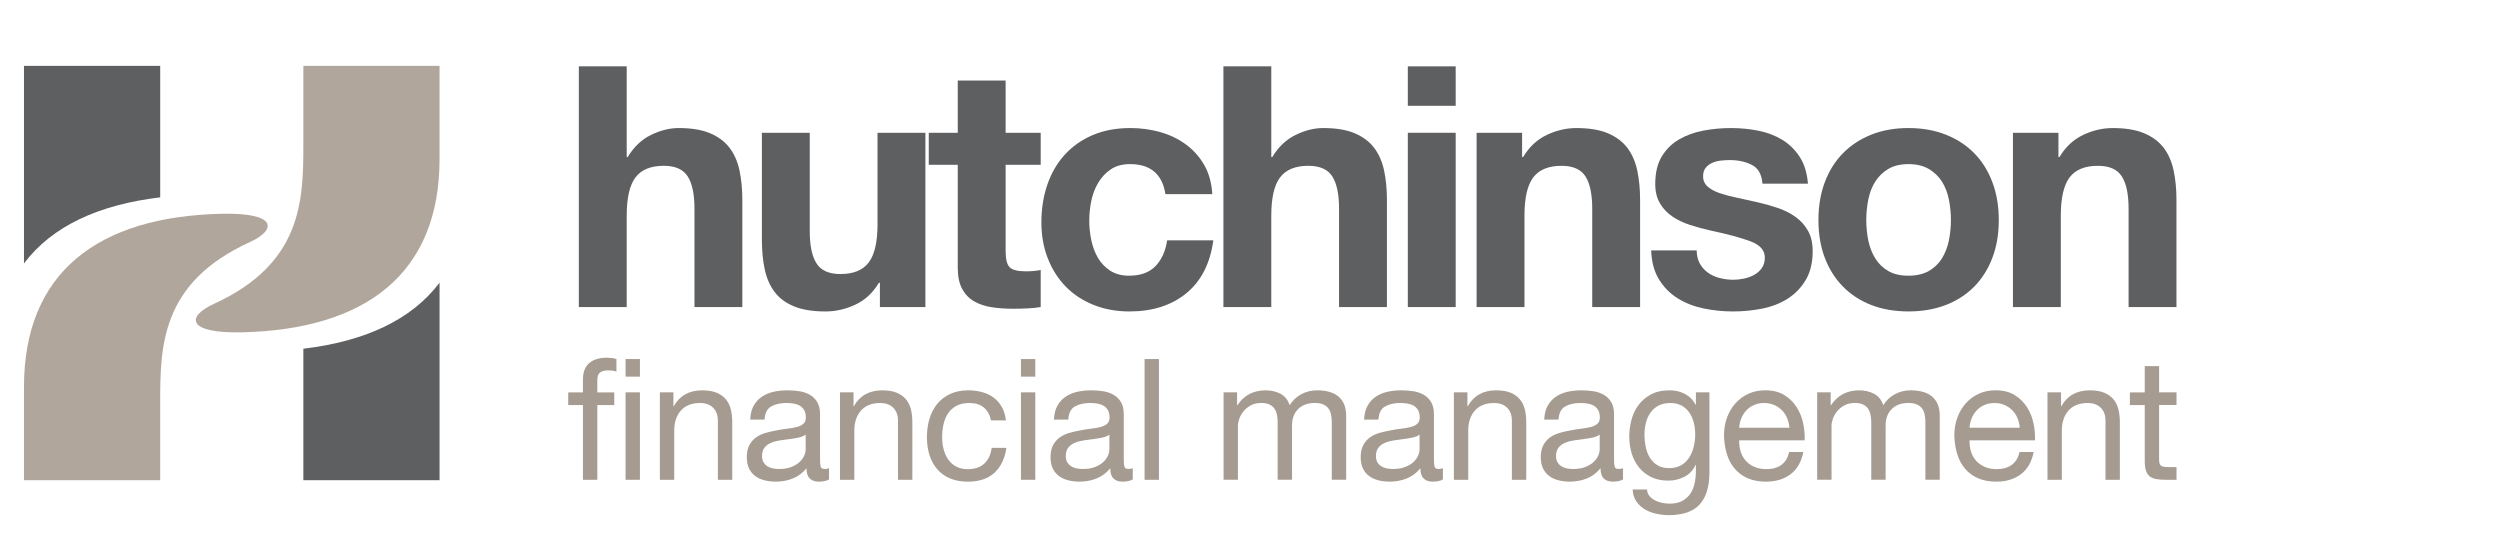
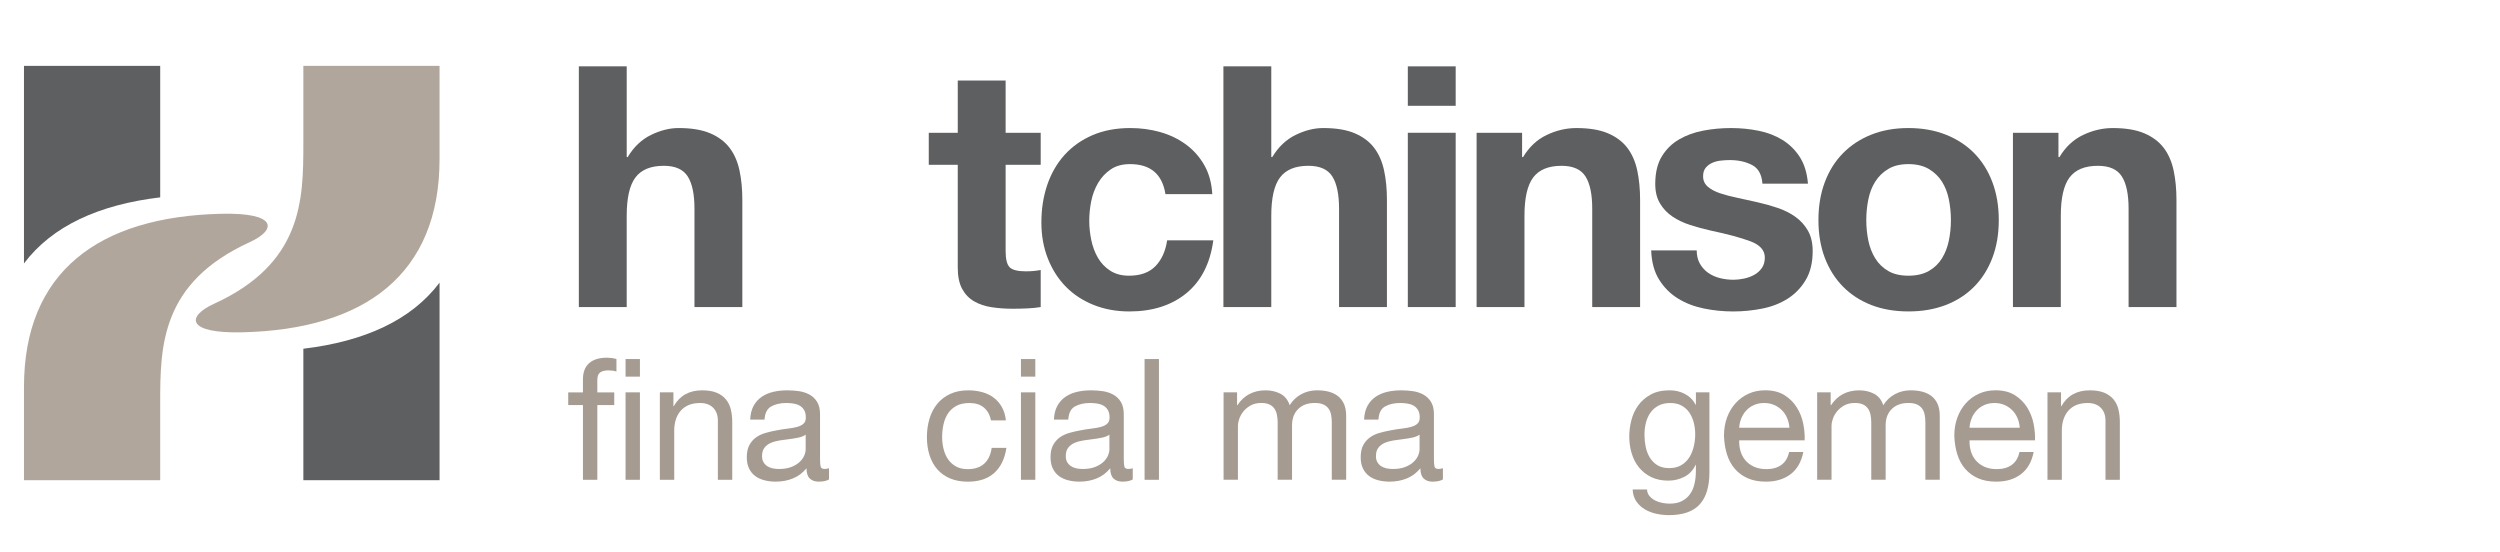
<svg xmlns="http://www.w3.org/2000/svg" version="1.1" id="Layer_1" x="0px" y="0px" width="222px" height="49px" viewBox="0 0 222 49" enable-background="new 0 0 222 49" xml:space="preserve">
  <g>
    <path fill="#5E5F61" d="M14.226,17.525V5.848H2.129v17.545C4.638,20.06,8.79,18.173,14.226,17.525" />
    <path fill="#B1A69B" d="M22.168,21.508c2.45-1.118,2.45-2.641-2.51-2.525C8.754,19.233,2.129,24.141,2.129,34.367v8.277h12.096   v-6.908C14.225,30.701,14.315,25.097,22.168,21.508" />
    <path fill="#5E5F61" d="M26.938,30.967v11.676h12.095V25.099C36.526,28.43,32.372,30.316,26.938,30.967" />
    <path fill="#B1A69B" d="M18.994,26.982c-2.448,1.119-2.448,2.643,2.513,2.527c10.901-0.25,17.525-5.158,17.525-15.383V5.848H26.938   v6.909C26.938,17.79,26.849,23.397,18.994,26.982" />
    <path fill="#5E5F61" d="M55.652,5.892v8.053h0.09c0.539-0.898,1.227-1.552,2.064-1.961c0.84-0.409,1.657-0.614,2.455-0.614   c1.139,0,2.071,0.155,2.801,0.464c0.728,0.31,1.302,0.739,1.721,1.288s0.713,1.217,0.883,2.005c0.169,0.789,0.254,1.662,0.254,2.62   v9.521h-4.251v-8.743c0-1.277-0.199-2.23-0.599-2.859c-0.399-0.628-1.107-0.943-2.125-0.943c-1.158,0-1.996,0.344-2.516,1.033   c-0.519,0.688-0.777,1.822-0.777,3.398v8.114h-4.251V5.892H55.652z" />
-     <path fill="#5E5F61" d="M78.135,27.267v-2.155h-0.09c-0.539,0.897-1.238,1.546-2.097,1.945c-0.857,0.398-1.735,0.6-2.634,0.6   c-1.138,0-2.071-0.15-2.799-0.449c-0.729-0.299-1.303-0.723-1.722-1.272c-0.418-0.549-0.713-1.218-0.884-2.006   c-0.169-0.788-0.254-1.662-0.254-2.619v-9.52h4.251v8.741c0,1.278,0.199,2.23,0.6,2.859c0.398,0.629,1.106,0.943,2.125,0.943   c1.158,0,1.996-0.344,2.515-1.032c0.52-0.689,0.778-1.822,0.778-3.399V11.79h4.251v15.477H78.135z" />
    <path fill="#5E5F61" d="M92.414,11.79v2.844H89.3v7.664c0,0.719,0.12,1.198,0.36,1.437c0.238,0.24,0.718,0.359,1.436,0.359   c0.24,0,0.469-0.01,0.689-0.03c0.219-0.019,0.429-0.05,0.629-0.089v3.292c-0.36,0.06-0.759,0.101-1.198,0.12   c-0.438,0.02-0.868,0.029-1.287,0.029c-0.659,0-1.283-0.045-1.871-0.135c-0.589-0.089-1.107-0.264-1.557-0.523   s-0.803-0.629-1.062-1.107c-0.26-0.479-0.39-1.108-0.39-1.886v-9.131h-2.574V11.79h2.574v-4.64H89.3v4.64H92.414z" />
    <path fill="#5E5F61" d="M100.347,14.573c-0.679,0-1.247,0.155-1.706,0.464c-0.46,0.31-0.834,0.709-1.123,1.197   c-0.289,0.49-0.494,1.029-0.614,1.617c-0.119,0.589-0.179,1.173-0.179,1.751c0,0.559,0.06,1.128,0.179,1.707   c0.12,0.579,0.315,1.103,0.584,1.572c0.271,0.468,0.633,0.853,1.093,1.152c0.459,0.299,1.019,0.449,1.677,0.449   c1.018,0,1.801-0.284,2.35-0.853s0.893-1.332,1.033-2.29h4.101c-0.278,2.056-1.078,3.622-2.394,4.7   c-1.318,1.078-3.005,1.617-5.061,1.617c-1.156,0-2.22-0.195-3.188-0.584c-0.968-0.39-1.791-0.933-2.47-1.632   c-0.68-0.698-1.207-1.531-1.586-2.5c-0.381-0.968-0.569-2.03-0.569-3.188c0-1.197,0.174-2.309,0.523-3.338   c0.35-1.027,0.863-1.915,1.541-2.664c0.68-0.749,1.508-1.332,2.485-1.751c0.979-0.42,2.096-0.629,3.354-0.629   c0.918,0,1.801,0.12,2.649,0.359c0.848,0.24,1.606,0.604,2.275,1.093c0.668,0.489,1.212,1.098,1.631,1.826   c0.419,0.729,0.659,1.592,0.719,2.59h-4.161C103.211,15.461,102.162,14.573,100.347,14.573" />
    <path fill="#5E5F61" d="M112.89,5.892v8.053h0.09c0.539-0.898,1.228-1.552,2.065-1.961c0.839-0.409,1.657-0.614,2.455-0.614   c1.138,0,2.07,0.155,2.799,0.464c0.729,0.31,1.303,0.739,1.722,1.288s0.713,1.217,0.883,2.005c0.17,0.789,0.256,1.662,0.256,2.62   v9.521h-4.252v-8.743c0-1.277-0.2-2.23-0.6-2.859c-0.398-0.628-1.106-0.943-2.125-0.943c-1.158,0-1.996,0.344-2.515,1.033   c-0.52,0.688-0.778,1.822-0.778,3.398v8.114h-4.251V5.892H112.89z" />
  </g>
  <path fill="#5E5F61" d="M129.265,27.268h-4.251V11.79h4.251V27.268z M125.014,5.892h4.251v3.503h-4.251V5.892z" />
  <g>
    <path fill="#5E5F61" d="M135.162,11.79v2.155h0.09c0.539-0.898,1.237-1.551,2.096-1.96c0.858-0.409,1.736-0.614,2.635-0.614   c1.138,0,2.069,0.155,2.799,0.464c0.728,0.31,1.302,0.739,1.721,1.287c0.419,0.549,0.714,1.218,0.883,2.006   c0.17,0.788,0.255,1.662,0.255,2.619v9.52h-4.251v-8.741c0-1.277-0.199-2.231-0.599-2.859c-0.399-0.629-1.107-0.943-2.125-0.943   c-1.158,0-1.996,0.344-2.515,1.032c-0.52,0.689-0.778,1.822-0.778,3.399v8.112h-4.251V11.79H135.162z" />
    <path fill="#5E5F61" d="M150.953,23.42c0.189,0.329,0.435,0.599,0.733,0.808c0.3,0.21,0.644,0.365,1.033,0.465   c0.39,0.099,0.794,0.149,1.213,0.149c0.299,0,0.613-0.035,0.943-0.105c0.329-0.069,0.628-0.179,0.897-0.329   c0.27-0.149,0.494-0.349,0.673-0.599c0.181-0.249,0.271-0.563,0.271-0.943c0-0.638-0.424-1.117-1.272-1.437   c-0.849-0.319-2.032-0.638-3.548-0.958c-0.619-0.139-1.223-0.304-1.811-0.494c-0.59-0.189-1.113-0.438-1.572-0.748   c-0.459-0.309-0.828-0.698-1.107-1.168c-0.279-0.468-0.42-1.042-0.42-1.721c0-0.998,0.195-1.816,0.584-2.455   c0.39-0.638,0.903-1.142,1.542-1.511c0.639-0.37,1.357-0.629,2.156-0.779c0.798-0.15,1.616-0.224,2.454-0.224   s1.651,0.08,2.439,0.239c0.788,0.16,1.492,0.43,2.111,0.808c0.618,0.38,1.132,0.883,1.541,1.512   c0.409,0.629,0.654,1.422,0.734,2.38h-4.042c-0.061-0.818-0.369-1.372-0.929-1.661c-0.559-0.29-1.217-0.435-1.975-0.435   c-0.24,0-0.5,0.016-0.779,0.045c-0.279,0.03-0.533,0.095-0.763,0.195c-0.229,0.1-0.425,0.245-0.584,0.434   c-0.16,0.19-0.24,0.444-0.24,0.764c0,0.379,0.141,0.688,0.419,0.928c0.279,0.239,0.645,0.434,1.094,0.583   c0.448,0.15,0.963,0.285,1.542,0.405c0.579,0.119,1.167,0.25,1.766,0.389c0.619,0.14,1.222,0.309,1.811,0.509   c0.59,0.199,1.113,0.463,1.572,0.793c0.459,0.329,0.828,0.738,1.108,1.227c0.278,0.49,0.419,1.093,0.419,1.812   c0,1.017-0.205,1.87-0.614,2.559s-0.943,1.243-1.601,1.663c-0.659,0.418-1.413,0.713-2.262,0.883   c-0.848,0.168-1.712,0.254-2.589,0.254c-0.898,0-1.776-0.09-2.634-0.27c-0.859-0.18-1.623-0.48-2.291-0.898   c-0.669-0.418-1.218-0.973-1.646-1.662c-0.431-0.689-0.664-1.551-0.704-2.589h4.042C150.67,22.697,150.764,23.091,150.953,23.42" />
    <path fill="#5E5F61" d="M165.906,21.354c0.12,0.589,0.324,1.118,0.614,1.586c0.289,0.47,0.673,0.844,1.151,1.123   c0.479,0.28,1.078,0.419,1.798,0.419c0.718,0,1.32-0.139,1.811-0.419c0.489-0.279,0.878-0.653,1.167-1.123   c0.289-0.468,0.494-0.997,0.614-1.586c0.12-0.589,0.18-1.193,0.18-1.811c0-0.619-0.06-1.228-0.18-1.826   c-0.12-0.599-0.325-1.128-0.614-1.587s-0.678-0.833-1.167-1.123c-0.49-0.289-1.093-0.434-1.811-0.434   c-0.72,0-1.318,0.145-1.798,0.434c-0.479,0.29-0.862,0.664-1.151,1.123c-0.29,0.459-0.494,0.988-0.614,1.587   c-0.12,0.598-0.18,1.207-0.18,1.826C165.727,20.162,165.786,20.765,165.906,21.354 M162.044,16.175   c0.379-1.008,0.918-1.866,1.617-2.575c0.698-0.708,1.537-1.257,2.515-1.646c0.978-0.389,2.075-0.584,3.294-0.584   c1.217,0,2.319,0.195,3.308,0.584c0.988,0.389,1.83,0.938,2.529,1.646c0.698,0.709,1.237,1.567,1.616,2.575   c0.38,1.008,0.569,2.131,0.569,3.368c0,1.237-0.189,2.355-0.569,3.353c-0.379,0.998-0.918,1.851-1.616,2.559   c-0.699,0.708-1.541,1.253-2.529,1.632s-2.091,0.568-3.308,0.568c-1.219,0-2.316-0.189-3.294-0.568s-1.816-0.924-2.515-1.632   c-0.699-0.708-1.238-1.561-1.617-2.559s-0.567-2.116-0.567-3.353C161.477,18.306,161.665,17.184,162.044,16.175" />
    <path fill="#5E5F61" d="M182.79,11.79v2.155h0.091c0.538-0.898,1.237-1.551,2.096-1.96c0.857-0.409,1.736-0.614,2.634-0.614   c1.138,0,2.07,0.155,2.799,0.464c0.729,0.31,1.304,0.739,1.722,1.287c0.419,0.549,0.714,1.218,0.884,2.006   c0.169,0.788,0.254,1.662,0.254,2.619v9.52h-4.251v-8.741c0-1.277-0.2-2.231-0.6-2.859c-0.398-0.629-1.106-0.943-2.125-0.943   c-1.157,0-1.996,0.344-2.515,1.032C183.26,16.444,183,17.578,183,19.154v8.112h-4.251V11.79H182.79z" />
    <path fill="#A59B91" d="M50.458,35.968v-1.126h1.307v-1.157c0-0.631,0.183-1.108,0.548-1.435c0.365-0.324,0.898-0.487,1.6-0.487   c0.12,0,0.258,0.011,0.413,0.03c0.154,0.02,0.293,0.05,0.413,0.09v1.111c-0.11-0.041-0.23-0.067-0.36-0.082   c-0.13-0.016-0.251-0.023-0.361-0.023c-0.31,0-0.551,0.061-0.721,0.18c-0.17,0.121-0.255,0.352-0.255,0.691v1.082h1.502v1.126   h-1.502v6.638h-1.276v-6.638H50.458z" />
  </g>
  <path fill="#A59B91" d="M56.825,42.605h-1.276v-7.764h1.276V42.605z M55.549,31.883h1.276v1.562h-1.276V31.883z" />
  <g>
    <path fill="#A59B91" d="M59.799,34.842v1.23h0.029c0.531-0.941,1.372-1.411,2.524-1.411c0.51,0,0.935,0.07,1.275,0.21   c0.341,0.141,0.616,0.336,0.826,0.586s0.358,0.549,0.443,0.893c0.085,0.347,0.127,0.73,0.127,1.15v5.105h-1.276V37.35   c0-0.481-0.141-0.861-0.42-1.143c-0.28-0.279-0.667-0.42-1.156-0.42c-0.391,0-0.729,0.061-1.015,0.18   c-0.285,0.121-0.522,0.291-0.713,0.512s-0.333,0.479-0.428,0.773s-0.143,0.619-0.143,0.969v4.385h-1.276v-7.764H59.799z" />
    <path fill="#A59B91" d="M71.542,38.596c-0.16,0.119-0.37,0.207-0.63,0.262c-0.262,0.055-0.533,0.1-0.819,0.135   c-0.285,0.035-0.573,0.074-0.863,0.119c-0.291,0.045-0.551,0.117-0.78,0.217c-0.231,0.1-0.418,0.241-0.563,0.426   s-0.218,0.437-0.218,0.754c0,0.211,0.043,0.387,0.128,0.531c0.084,0.145,0.195,0.262,0.33,0.352s0.293,0.154,0.473,0.195   c0.181,0.039,0.37,0.059,0.571,0.059c0.42,0,0.781-0.057,1.081-0.172s0.545-0.26,0.736-0.434c0.189-0.174,0.329-0.363,0.42-0.568   c0.09-0.203,0.135-0.396,0.135-0.574V38.596z M73.615,42.575c-0.221,0.13-0.526,0.195-0.916,0.195   c-0.331,0-0.594-0.093-0.789-0.278s-0.292-0.486-0.292-0.908c-0.352,0.422-0.759,0.723-1.226,0.908   c-0.465,0.186-0.968,0.278-1.509,0.278c-0.351,0-0.683-0.04-0.998-0.12s-0.589-0.205-0.819-0.375   c-0.229-0.17-0.412-0.393-0.548-0.669c-0.135-0.274-0.203-0.608-0.203-0.998c0-0.44,0.076-0.802,0.226-1.081   c0.15-0.279,0.348-0.508,0.594-0.684c0.245-0.176,0.525-0.307,0.841-0.398c0.315-0.09,0.639-0.165,0.969-0.225   c0.351-0.07,0.684-0.123,0.999-0.158c0.314-0.035,0.593-0.085,0.832-0.15c0.241-0.064,0.432-0.16,0.571-0.285   c0.141-0.125,0.21-0.308,0.21-0.547c0-0.281-0.052-0.507-0.157-0.677c-0.104-0.17-0.239-0.3-0.405-0.392   c-0.165-0.09-0.351-0.149-0.557-0.18c-0.205-0.029-0.406-0.045-0.607-0.045c-0.54,0-0.991,0.104-1.352,0.309   s-0.556,0.593-0.586,1.164h-1.275c0.02-0.481,0.12-0.887,0.3-1.217s0.42-0.599,0.721-0.804c0.3-0.205,0.644-0.353,1.029-0.442   c0.385-0.09,0.797-0.135,1.239-0.135c0.35,0,0.697,0.024,1.043,0.074c0.346,0.051,0.657,0.152,0.938,0.307   c0.28,0.155,0.505,0.373,0.676,0.652s0.256,0.645,0.256,1.094v3.986c0,0.3,0.017,0.52,0.053,0.658   c0.035,0.141,0.151,0.211,0.353,0.211c0.109,0,0.24-0.02,0.391-0.061V42.575z" />
-     <path fill="#A59B91" d="M75.792,34.842v1.23h0.03c0.531-0.941,1.372-1.411,2.523-1.411c0.511,0,0.936,0.07,1.276,0.21   c0.34,0.141,0.615,0.336,0.826,0.586c0.21,0.25,0.358,0.549,0.443,0.893c0.085,0.347,0.127,0.73,0.127,1.15v5.105h-1.276V37.35   c0-0.481-0.141-0.861-0.421-1.143c-0.28-0.279-0.666-0.42-1.156-0.42c-0.391,0-0.728,0.061-1.014,0.18   c-0.285,0.121-0.523,0.291-0.713,0.512c-0.19,0.221-0.333,0.479-0.428,0.773c-0.096,0.295-0.144,0.619-0.144,0.969v4.385h-1.275   v-7.764H75.792z" />
    <path fill="#A59B91" d="M87.371,36.193c-0.321-0.271-0.751-0.406-1.292-0.406c-0.46,0-0.847,0.086-1.156,0.256   s-0.558,0.395-0.743,0.676c-0.185,0.28-0.317,0.604-0.397,0.969c-0.081,0.365-0.12,0.743-0.12,1.133   c0,0.361,0.042,0.711,0.127,1.051c0.085,0.342,0.218,0.645,0.397,0.91c0.181,0.265,0.416,0.478,0.706,0.638   c0.29,0.161,0.637,0.241,1.036,0.241c0.631,0,1.124-0.166,1.48-0.496c0.354-0.33,0.572-0.797,0.652-1.396h1.308   c-0.142,0.961-0.499,1.702-1.074,2.223c-0.576,0.521-1.359,0.781-2.35,0.781c-0.592,0-1.114-0.097-1.57-0.285   c-0.456-0.191-0.836-0.461-1.141-0.812c-0.307-0.351-0.536-0.769-0.691-1.254s-0.233-1.019-0.233-1.601   c0-0.58,0.075-1.123,0.226-1.629c0.149-0.506,0.378-0.945,0.684-1.322c0.305-0.375,0.688-0.67,1.148-0.885   c0.461-0.215,0.996-0.324,1.606-0.324c0.441,0,0.854,0.054,1.239,0.158c0.386,0.105,0.726,0.269,1.022,0.488   c0.295,0.221,0.537,0.498,0.728,0.834s0.31,0.733,0.361,1.193h-1.322C87.901,36.844,87.691,36.463,87.371,36.193" />
  </g>
  <path fill="#A59B91" d="M91.936,42.605H90.66v-7.764h1.275V42.605z M90.66,31.883h1.275v1.562H90.66V31.883z" />
  <g>
    <path fill="#A59B91" d="M98.514,38.596c-0.16,0.119-0.37,0.207-0.631,0.262s-0.532,0.1-0.818,0.135   c-0.285,0.035-0.573,0.074-0.863,0.119c-0.291,0.045-0.551,0.117-0.78,0.217c-0.231,0.1-0.418,0.241-0.563,0.426   s-0.218,0.437-0.218,0.754c0,0.211,0.042,0.387,0.128,0.531c0.084,0.145,0.195,0.262,0.33,0.352s0.292,0.154,0.473,0.195   c0.18,0.039,0.37,0.059,0.571,0.059c0.42,0,0.781-0.057,1.081-0.172s0.545-0.26,0.735-0.434s0.33-0.363,0.421-0.568   c0.09-0.203,0.135-0.396,0.135-0.574V38.596z M100.587,42.575c-0.221,0.13-0.526,0.195-0.916,0.195   c-0.331,0-0.594-0.093-0.789-0.278s-0.292-0.486-0.292-0.908c-0.352,0.422-0.76,0.723-1.226,0.908   c-0.465,0.186-0.968,0.278-1.509,0.278c-0.351,0-0.683-0.04-0.998-0.12c-0.316-0.08-0.589-0.205-0.819-0.375   c-0.229-0.17-0.413-0.393-0.548-0.669c-0.135-0.274-0.203-0.608-0.203-0.998c0-0.44,0.075-0.802,0.226-1.081   s0.348-0.508,0.594-0.684c0.245-0.176,0.525-0.307,0.841-0.398c0.315-0.09,0.639-0.165,0.968-0.225   c0.352-0.07,0.685-0.123,0.999-0.158c0.315-0.035,0.594-0.085,0.833-0.15c0.241-0.064,0.432-0.16,0.571-0.285   s0.21-0.308,0.21-0.547c0-0.281-0.052-0.507-0.157-0.677c-0.104-0.17-0.239-0.3-0.405-0.392c-0.165-0.09-0.351-0.149-0.557-0.18   c-0.205-0.029-0.406-0.045-0.607-0.045c-0.54,0-0.991,0.104-1.352,0.309s-0.556,0.593-0.586,1.164h-1.275   c0.019-0.481,0.119-0.887,0.3-1.217c0.18-0.33,0.42-0.599,0.721-0.804c0.3-0.205,0.644-0.353,1.029-0.442   c0.385-0.09,0.797-0.135,1.239-0.135c0.35,0,0.697,0.024,1.043,0.074c0.346,0.051,0.657,0.152,0.938,0.307   c0.28,0.155,0.505,0.373,0.676,0.652c0.17,0.279,0.255,0.645,0.255,1.094v3.986c0,0.3,0.018,0.52,0.054,0.658   c0.035,0.141,0.151,0.211,0.353,0.211c0.11,0,0.24-0.02,0.391-0.061V42.575z" />
  </g>
  <rect x="101.638" y="31.883" fill="#A59B91" width="1.276" height="10.723" />
  <g>
    <path fill="#A59B91" d="M109.852,34.842v1.141h0.03c0.581-0.881,1.417-1.321,2.508-1.321c0.481,0,0.916,0.101,1.308,0.3   c0.39,0.201,0.665,0.541,0.826,1.021c0.26-0.42,0.603-0.745,1.028-0.977c0.425-0.229,0.894-0.345,1.404-0.345   c0.39,0,0.743,0.042,1.058,0.128c0.316,0.086,0.586,0.217,0.812,0.397c0.225,0.181,0.4,0.413,0.525,0.698s0.188,0.629,0.188,1.029   v5.691h-1.277v-5.092c0-0.239-0.02-0.465-0.06-0.676c-0.04-0.209-0.115-0.393-0.226-0.547c-0.109-0.156-0.263-0.279-0.458-0.369   c-0.194-0.09-0.447-0.135-0.759-0.135c-0.63,0-1.126,0.18-1.485,0.541c-0.361,0.36-0.541,0.842-0.541,1.441v4.836h-1.277v-5.092   c0-0.25-0.022-0.479-0.067-0.69c-0.045-0.21-0.123-0.394-0.232-0.548c-0.11-0.154-0.258-0.275-0.443-0.359   c-0.186-0.086-0.423-0.129-0.713-0.129c-0.371,0-0.689,0.075-0.954,0.225c-0.265,0.15-0.48,0.332-0.646,0.541   c-0.165,0.211-0.285,0.429-0.36,0.654c-0.075,0.225-0.113,0.412-0.113,0.562v4.836h-1.275v-7.764H109.852z" />
    <path fill="#A59B91" d="M126.056,38.596c-0.159,0.119-0.37,0.207-0.631,0.262c-0.26,0.055-0.532,0.1-0.817,0.135   s-0.573,0.074-0.863,0.119c-0.291,0.045-0.551,0.117-0.781,0.217s-0.418,0.241-0.562,0.426c-0.146,0.185-0.219,0.437-0.219,0.754   c0,0.211,0.042,0.387,0.128,0.531c0.084,0.145,0.195,0.262,0.33,0.352c0.136,0.09,0.293,0.154,0.474,0.195   c0.18,0.039,0.37,0.059,0.57,0.059c0.42,0,0.781-0.057,1.081-0.172c0.301-0.115,0.545-0.26,0.736-0.434   c0.19-0.174,0.33-0.363,0.42-0.568c0.09-0.203,0.135-0.396,0.135-0.574V38.596z M128.129,42.575   c-0.221,0.13-0.526,0.195-0.916,0.195c-0.331,0-0.593-0.093-0.789-0.278c-0.195-0.186-0.293-0.486-0.293-0.908   c-0.35,0.422-0.758,0.723-1.224,0.908c-0.465,0.186-0.968,0.278-1.509,0.278c-0.352,0-0.684-0.04-0.998-0.12   c-0.316-0.08-0.59-0.205-0.819-0.375c-0.23-0.17-0.413-0.393-0.548-0.669c-0.135-0.274-0.203-0.608-0.203-0.998   c0-0.44,0.075-0.802,0.226-1.081s0.348-0.508,0.594-0.684c0.244-0.176,0.524-0.307,0.841-0.398c0.314-0.09,0.638-0.165,0.968-0.225   c0.351-0.07,0.684-0.123,0.999-0.158c0.314-0.035,0.593-0.085,0.833-0.15c0.241-0.064,0.431-0.16,0.571-0.285   c0.14-0.125,0.21-0.308,0.21-0.547c0-0.281-0.053-0.507-0.157-0.677c-0.105-0.17-0.241-0.3-0.406-0.392   c-0.165-0.09-0.35-0.149-0.556-0.18c-0.205-0.029-0.407-0.045-0.608-0.045c-0.54,0-0.991,0.104-1.352,0.309   s-0.556,0.593-0.585,1.164h-1.277c0.021-0.481,0.121-0.887,0.301-1.217c0.181-0.33,0.421-0.599,0.722-0.804   c0.3-0.205,0.643-0.353,1.027-0.442c0.386-0.09,0.799-0.135,1.24-0.135c0.35,0,0.698,0.024,1.043,0.074   c0.346,0.051,0.658,0.152,0.939,0.307c0.279,0.155,0.505,0.373,0.675,0.652c0.171,0.279,0.256,0.645,0.256,1.094v3.986   c0,0.3,0.017,0.52,0.052,0.658c0.036,0.141,0.153,0.211,0.354,0.211c0.108,0,0.239-0.02,0.39-0.061V42.575z" />
-     <path fill="#A59B91" d="M130.306,34.842v1.23h0.03c0.531-0.941,1.372-1.411,2.523-1.411c0.511,0,0.936,0.07,1.276,0.21   c0.34,0.141,0.615,0.336,0.826,0.586c0.21,0.25,0.357,0.549,0.443,0.893c0.085,0.347,0.127,0.73,0.127,1.15v5.105h-1.276V37.35   c0-0.481-0.141-0.861-0.421-1.143c-0.28-0.279-0.666-0.42-1.156-0.42c-0.391,0-0.728,0.061-1.014,0.18   c-0.285,0.121-0.523,0.291-0.713,0.512c-0.19,0.221-0.333,0.479-0.428,0.773c-0.096,0.295-0.144,0.619-0.144,0.969v4.385h-1.275   v-7.764H130.306z" />
-     <path fill="#A59B91" d="M142.051,38.596c-0.161,0.119-0.371,0.207-0.631,0.262c-0.261,0.055-0.533,0.1-0.818,0.135   c-0.286,0.035-0.574,0.074-0.864,0.119c-0.291,0.045-0.551,0.117-0.78,0.217c-0.23,0.1-0.418,0.241-0.563,0.426   c-0.145,0.185-0.218,0.437-0.218,0.754c0,0.211,0.042,0.387,0.128,0.531c0.084,0.145,0.195,0.262,0.33,0.352   s0.293,0.154,0.473,0.195c0.18,0.039,0.37,0.059,0.571,0.059c0.42,0,0.781-0.057,1.081-0.172c0.301-0.115,0.546-0.26,0.735-0.434   c0.19-0.174,0.33-0.363,0.421-0.568c0.09-0.203,0.136-0.396,0.136-0.574V38.596z M144.123,42.575   c-0.221,0.13-0.525,0.195-0.916,0.195c-0.331,0-0.594-0.093-0.789-0.278s-0.292-0.486-0.292-0.908   c-0.352,0.422-0.76,0.723-1.225,0.908c-0.466,0.186-0.969,0.278-1.51,0.278c-0.35,0-0.683-0.04-0.998-0.12   c-0.316-0.08-0.589-0.205-0.819-0.375c-0.229-0.17-0.413-0.393-0.548-0.669c-0.135-0.274-0.203-0.608-0.203-0.998   c0-0.44,0.075-0.802,0.227-1.081c0.149-0.279,0.347-0.508,0.593-0.684c0.245-0.176,0.526-0.307,0.841-0.398   c0.315-0.09,0.638-0.165,0.969-0.225c0.351-0.07,0.684-0.123,0.998-0.158c0.315-0.035,0.595-0.085,0.833-0.15   c0.241-0.064,0.432-0.16,0.571-0.285s0.21-0.308,0.21-0.547c0-0.281-0.052-0.507-0.157-0.677c-0.104-0.17-0.239-0.3-0.405-0.392   c-0.165-0.09-0.351-0.149-0.556-0.18c-0.206-0.029-0.407-0.045-0.608-0.045c-0.54,0-0.991,0.104-1.352,0.309   c-0.359,0.205-0.556,0.593-0.586,1.164h-1.275c0.019-0.481,0.119-0.887,0.3-1.217c0.18-0.33,0.42-0.599,0.721-0.804   c0.3-0.205,0.644-0.353,1.029-0.442c0.385-0.09,0.798-0.135,1.239-0.135c0.35,0,0.697,0.024,1.043,0.074   c0.346,0.051,0.657,0.152,0.938,0.307c0.28,0.155,0.505,0.373,0.676,0.652c0.17,0.279,0.255,0.645,0.255,1.094v3.986   c0,0.3,0.018,0.52,0.054,0.658c0.035,0.141,0.151,0.211,0.353,0.211c0.11,0,0.24-0.02,0.391-0.061V42.575z" />
    <path fill="#A59B91" d="M149.296,41.307c0.295-0.176,0.533-0.405,0.713-0.69c0.181-0.286,0.313-0.608,0.398-0.97   c0.085-0.36,0.128-0.721,0.128-1.082c0-0.34-0.04-0.674-0.12-1.004c-0.081-0.332-0.208-0.629-0.383-0.895   c-0.176-0.265-0.404-0.479-0.685-0.638c-0.279-0.16-0.62-0.241-1.021-0.241c-0.411,0-0.761,0.078-1.051,0.232   c-0.291,0.156-0.528,0.363-0.713,0.623c-0.187,0.262-0.321,0.562-0.406,0.902c-0.085,0.34-0.127,0.695-0.127,1.066   c0,0.35,0.034,0.699,0.104,1.051c0.069,0.35,0.19,0.668,0.36,0.954c0.17,0.285,0.396,0.515,0.676,0.69s0.63,0.263,1.052,0.263   C148.643,41.569,149,41.482,149.296,41.307 M150.925,44.799c-0.58,0.631-1.491,0.945-2.732,0.945c-0.36,0-0.729-0.04-1.104-0.12   c-0.375-0.079-0.716-0.21-1.021-0.391c-0.306-0.181-0.559-0.415-0.759-0.706c-0.2-0.29-0.311-0.645-0.33-1.064h1.276   c0.009,0.229,0.082,0.424,0.218,0.584c0.135,0.16,0.301,0.291,0.495,0.391c0.196,0.1,0.408,0.173,0.639,0.218   c0.229,0.045,0.45,0.067,0.661,0.067c0.42,0,0.775-0.072,1.065-0.217c0.291-0.146,0.531-0.346,0.721-0.601   c0.19-0.257,0.328-0.563,0.413-0.925c0.085-0.36,0.128-0.756,0.128-1.186v-0.511h-0.029c-0.221,0.479-0.554,0.833-0.999,1.06   c-0.446,0.225-0.919,0.338-1.419,0.338c-0.581,0-1.086-0.106-1.518-0.316c-0.43-0.21-0.791-0.493-1.081-0.848   c-0.291-0.356-0.508-0.771-0.652-1.248c-0.146-0.475-0.219-0.978-0.219-1.508c0-0.461,0.061-0.935,0.181-1.42   c0.12-0.486,0.319-0.926,0.601-1.322c0.28-0.395,0.65-0.721,1.111-0.975c0.46-0.257,1.025-0.384,1.697-0.384   c0.49,0,0.94,0.106,1.351,0.323c0.411,0.215,0.731,0.537,0.962,0.969h0.015v-1.111h1.201v7.103   C151.796,43.217,151.506,44.167,150.925,44.799" />
    <path fill="#A59B91" d="M158.697,37.124c-0.115-0.271-0.271-0.503-0.465-0.698c-0.196-0.195-0.427-0.352-0.691-0.466   c-0.266-0.115-0.559-0.173-0.879-0.173c-0.33,0-0.628,0.058-0.894,0.173c-0.266,0.114-0.493,0.272-0.684,0.474   c-0.19,0.2-0.34,0.432-0.45,0.698c-0.11,0.265-0.176,0.548-0.194,0.849h4.46C158.88,37.68,158.812,37.395,158.697,37.124    M159.005,42.109c-0.581,0.441-1.312,0.662-2.193,0.662c-0.619,0-1.157-0.101-1.613-0.301c-0.456-0.199-0.839-0.48-1.149-0.841   c-0.31-0.36-0.543-0.791-0.698-1.292c-0.155-0.5-0.242-1.046-0.263-1.637c0-0.592,0.09-1.133,0.271-1.622   c0.18-0.49,0.433-0.916,0.759-1.276c0.325-0.361,0.711-0.641,1.156-0.842c0.444-0.2,0.933-0.301,1.464-0.301   c0.69,0,1.264,0.144,1.72,0.429c0.455,0.285,0.821,0.649,1.096,1.089c0.275,0.441,0.466,0.922,0.571,1.441   c0.104,0.521,0.147,1.017,0.128,1.486h-5.812c-0.012,0.342,0.028,0.664,0.118,0.969c0.092,0.307,0.236,0.576,0.437,0.812   c0.201,0.235,0.456,0.423,0.766,0.563c0.311,0.14,0.676,0.211,1.097,0.211c0.541,0,0.983-0.127,1.328-0.377   c0.347-0.25,0.574-0.631,0.685-1.141h1.261C159.961,41.014,159.585,41.67,159.005,42.109" />
    <path fill="#A59B91" d="M162.564,34.842v1.141h0.029c0.581-0.881,1.417-1.321,2.508-1.321c0.481,0,0.916,0.101,1.308,0.3   c0.39,0.201,0.665,0.541,0.826,1.021c0.26-0.42,0.603-0.745,1.028-0.977c0.426-0.229,0.894-0.345,1.404-0.345   c0.39,0,0.743,0.042,1.058,0.128c0.316,0.086,0.587,0.217,0.812,0.397s0.4,0.413,0.525,0.698s0.188,0.629,0.188,1.029v5.691h-1.277   v-5.092c0-0.239-0.02-0.465-0.06-0.676c-0.04-0.209-0.115-0.393-0.225-0.547c-0.11-0.156-0.264-0.279-0.458-0.369   c-0.195-0.09-0.448-0.135-0.76-0.135c-0.63,0-1.126,0.18-1.486,0.541c-0.36,0.36-0.54,0.842-0.54,1.441v4.836h-1.276v-5.092   c0-0.25-0.022-0.479-0.068-0.69c-0.045-0.21-0.123-0.394-0.232-0.548c-0.11-0.154-0.258-0.275-0.443-0.359   c-0.185-0.086-0.423-0.129-0.713-0.129c-0.371,0-0.688,0.075-0.954,0.225c-0.265,0.15-0.48,0.332-0.646,0.541   c-0.165,0.211-0.285,0.429-0.36,0.654c-0.075,0.225-0.113,0.412-0.113,0.562v4.836h-1.275v-7.764H162.564z" />
    <path fill="#A59B91" d="M179.152,37.124c-0.116-0.271-0.271-0.503-0.467-0.698c-0.194-0.195-0.426-0.352-0.69-0.466   c-0.266-0.115-0.559-0.173-0.879-0.173c-0.33,0-0.628,0.058-0.894,0.173c-0.266,0.114-0.493,0.272-0.683,0.474   c-0.19,0.2-0.341,0.432-0.451,0.698c-0.11,0.265-0.175,0.548-0.195,0.849h4.46C179.334,37.68,179.267,37.395,179.152,37.124    M179.459,42.109c-0.58,0.441-1.312,0.662-2.193,0.662c-0.62,0-1.158-0.101-1.613-0.301c-0.456-0.199-0.839-0.48-1.148-0.841   c-0.311-0.36-0.543-0.791-0.699-1.292c-0.154-0.5-0.243-1.046-0.263-1.637c0-0.592,0.091-1.133,0.271-1.622   c0.181-0.49,0.434-0.916,0.759-1.276c0.324-0.361,0.711-0.641,1.155-0.842c0.446-0.2,0.935-0.301,1.465-0.301   c0.69,0,1.265,0.144,1.72,0.429c0.456,0.285,0.82,0.649,1.097,1.089c0.275,0.441,0.465,0.922,0.57,1.441   c0.104,0.521,0.147,1.017,0.128,1.486h-5.812c-0.01,0.342,0.03,0.664,0.12,0.969c0.09,0.307,0.235,0.576,0.437,0.812   c0.2,0.235,0.455,0.423,0.766,0.563c0.31,0.14,0.675,0.211,1.096,0.211c0.54,0,0.983-0.127,1.329-0.377s0.573-0.631,0.684-1.141   h1.261C180.415,41.014,180.04,41.67,179.459,42.109" />
    <path fill="#A59B91" d="M183.019,34.842v1.23h0.029c0.531-0.941,1.372-1.411,2.523-1.411c0.511,0,0.936,0.07,1.276,0.21   c0.341,0.141,0.615,0.336,0.826,0.586c0.21,0.25,0.358,0.549,0.443,0.893c0.085,0.347,0.127,0.73,0.127,1.15v5.105h-1.276V37.35   c0-0.481-0.141-0.861-0.421-1.143c-0.279-0.279-0.665-0.42-1.156-0.42c-0.391,0-0.728,0.061-1.014,0.18   c-0.285,0.121-0.522,0.291-0.713,0.512c-0.189,0.221-0.333,0.479-0.428,0.773c-0.096,0.295-0.144,0.619-0.144,0.969v4.385h-1.275   v-7.764H183.019z" />
-     <path fill="#A59B91" d="M193.275,34.842v1.125h-1.547v4.822c0,0.149,0.012,0.27,0.038,0.359c0.024,0.091,0.072,0.16,0.143,0.211   c0.069,0.05,0.166,0.083,0.292,0.098c0.125,0.014,0.288,0.022,0.488,0.022h0.586v1.126H192.3c-0.331,0-0.614-0.021-0.85-0.068   c-0.234-0.045-0.425-0.127-0.569-0.246c-0.146-0.121-0.254-0.291-0.323-0.512c-0.071-0.221-0.105-0.51-0.105-0.871v-4.941h-1.321   v-1.125h1.321v-2.328h1.276v2.328H193.275z" />
  </g>
</svg>